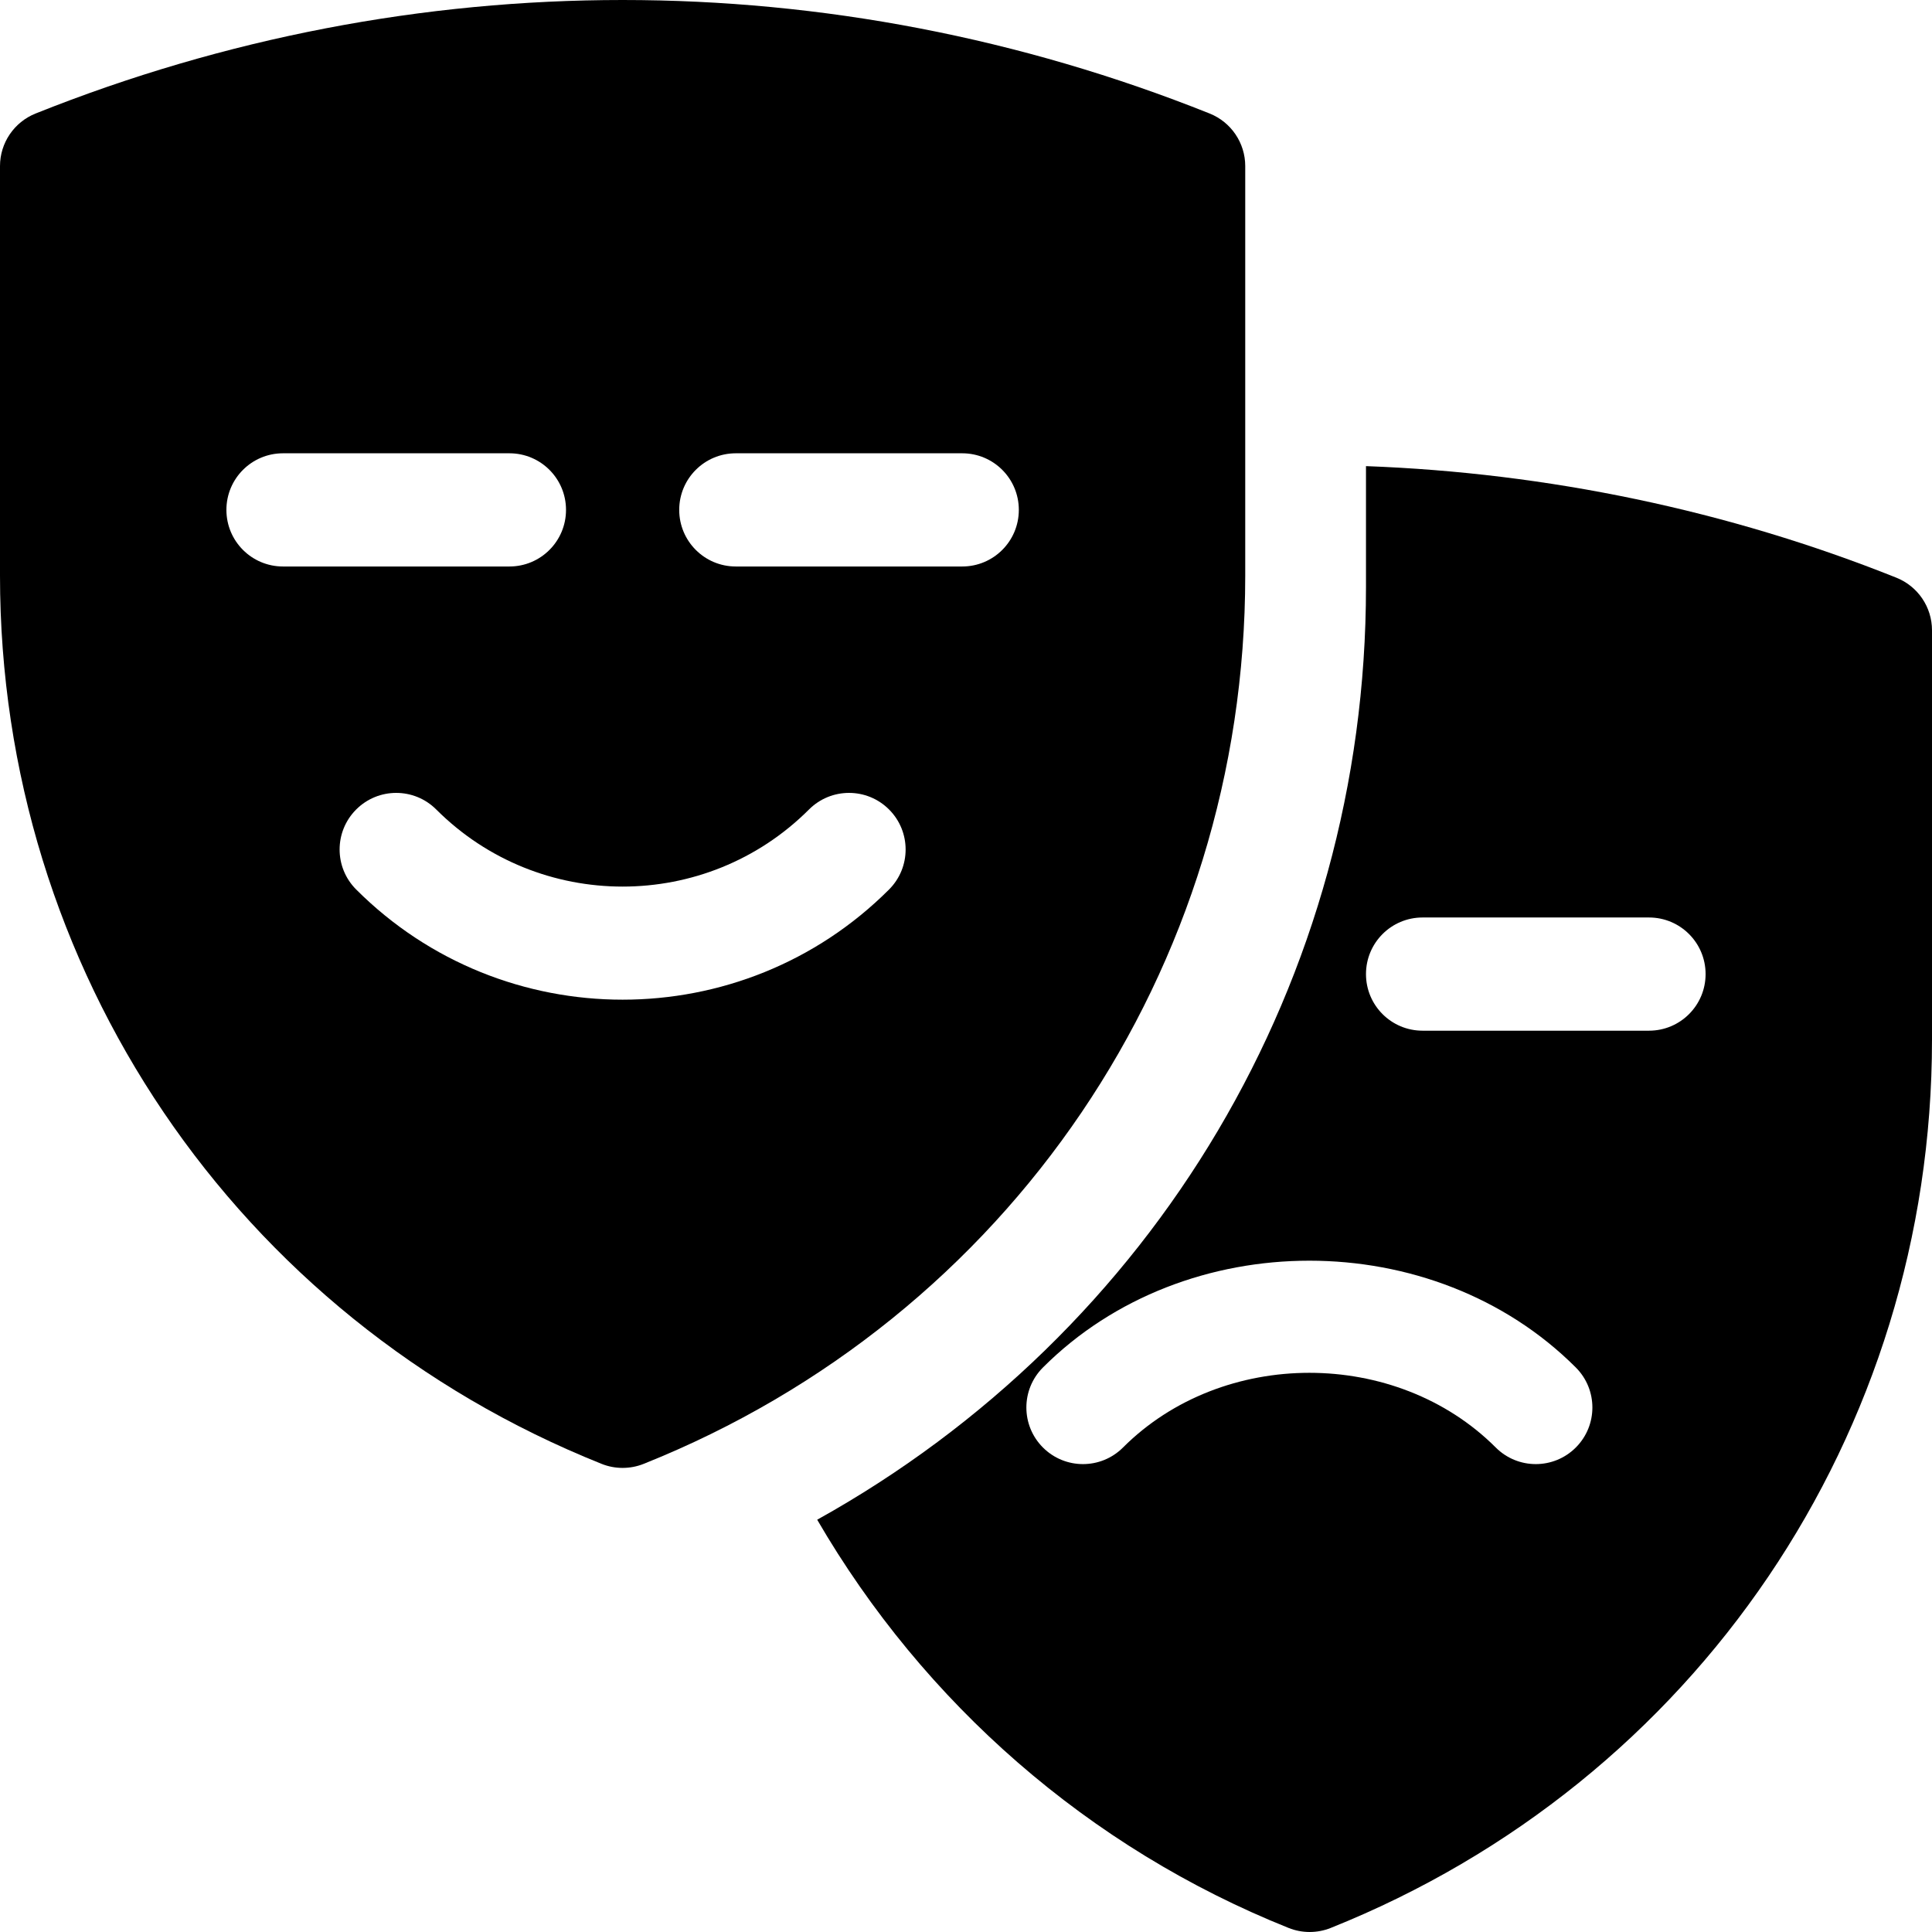
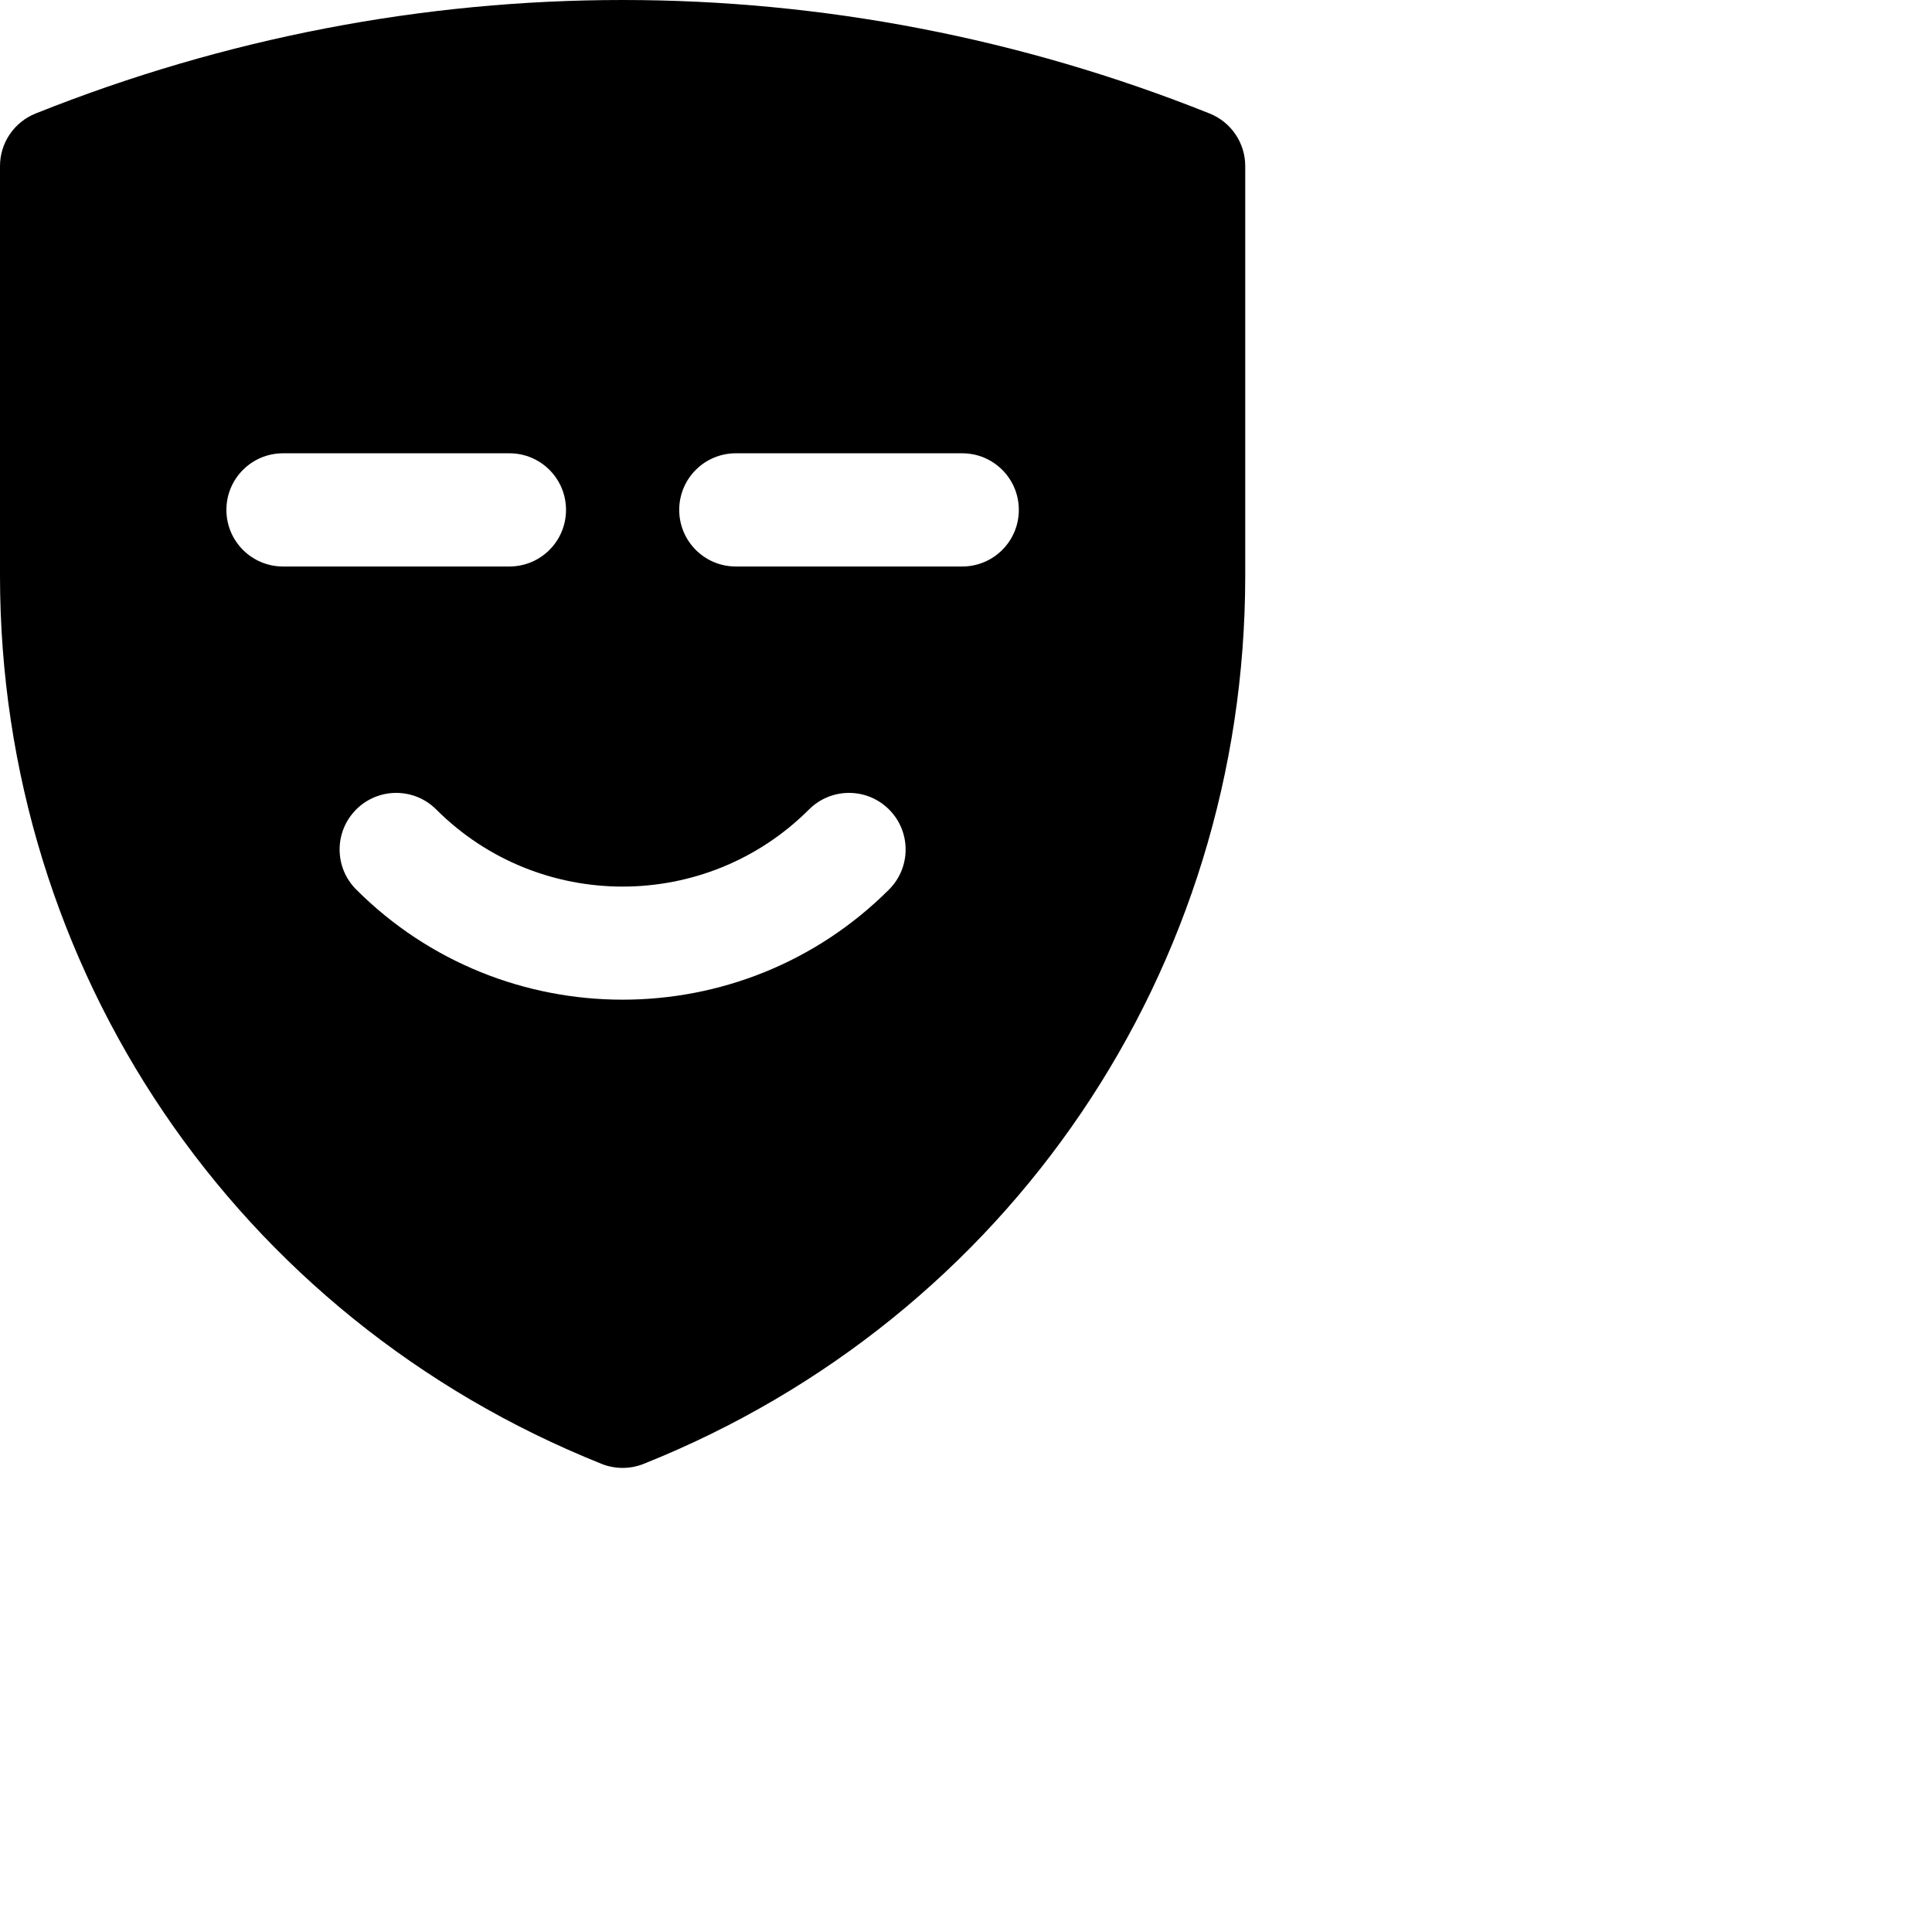
<svg xmlns="http://www.w3.org/2000/svg" version="1.1" id="Capa_1" x="0px" y="0px" viewBox="0 0 512 512" style="enable-background:new 0 0 512 512;" xml:space="preserve">
  <g>
    <g>
      <path d="M320.566,30.081c-100.313-40.107-210.82-40.107-311.133,0C3.735,32.367,0,37.875,0,44.012v108.53    c0,104.253,62.549,196.641,159.434,235.4c3.505,1.408,7.537,1.444,11.133,0l0.073-0.029C267.451,349.183,330,256.795,330,152.543    V44.012C330,37.874,326.265,32.366,320.566,30.081z M60,135.126c0-8.291,6.709-15,15-15h60c8.291,0,15,6.709,15,15    s-6.709,15-15,15H75C66.709,150.126,60,143.417,60,135.126z M235.605,235.731c-19.468,19.468-45.029,29.194-70.605,29.194    s-51.138-9.727-70.605-29.194c-5.859-5.859-5.859-15.352,0-21.211c5.859-5.859,15.352-5.859,21.211,0    c27.246,27.246,71.543,27.246,98.789,0c5.859-5.859,15.352-5.859,21.211,0C241.465,220.379,241.465,229.872,235.605,235.731z     M255,150.126h-60c-8.291,0-15-6.709-15-15s6.709-15,15-15h60c8.291,0,15,6.709,15,15S263.291,150.126,255,150.126z" />
    </g>
  </g>
  <g>
    <g>
-       <path d="M502.566,153.099C457.954,135.255,410.076,125.3,362,123.527v32.032c0,104.257-56.182,197.556-145.435,247.183    c28.253,48.578,71.898,86.968,124.942,108.188c3.505,1.408,7.537,1.444,11.133,0C449.451,472.201,512,379.813,512,275.56V167.03    C512,160.892,508.265,155.385,502.566,153.099z M417.605,383.607c-5.86,5.86-15.351,5.86-21.211,0    c-26.396-26.396-72.393-26.396-98.789,0c-5.859,5.859-15.352,5.859-21.211,0s-5.859-15.352,0-21.211    c37.705-37.734,103.506-37.734,141.211,0C423.465,368.256,423.465,377.748,417.605,383.607z M437,273.143h-60    c-8.291,0-15-6.709-15-15c0-8.291,6.709-15,15-15h60c8.291,0,15,6.709,15,15C452,266.434,445.291,273.143,437,273.143z" />
-     </g>
+       </g>
  </g>
  <g>
</g>
  <g>
</g>
  <g>
</g>
  <g>
</g>
  <g>
</g>
  <g>
</g>
  <g>
</g>
  <g>
</g>
  <g>
</g>
  <g>
</g>
  <g>
</g>
  <g>
</g>
  <g>
</g>
  <g>
</g>
  <g>
</g>
</svg>